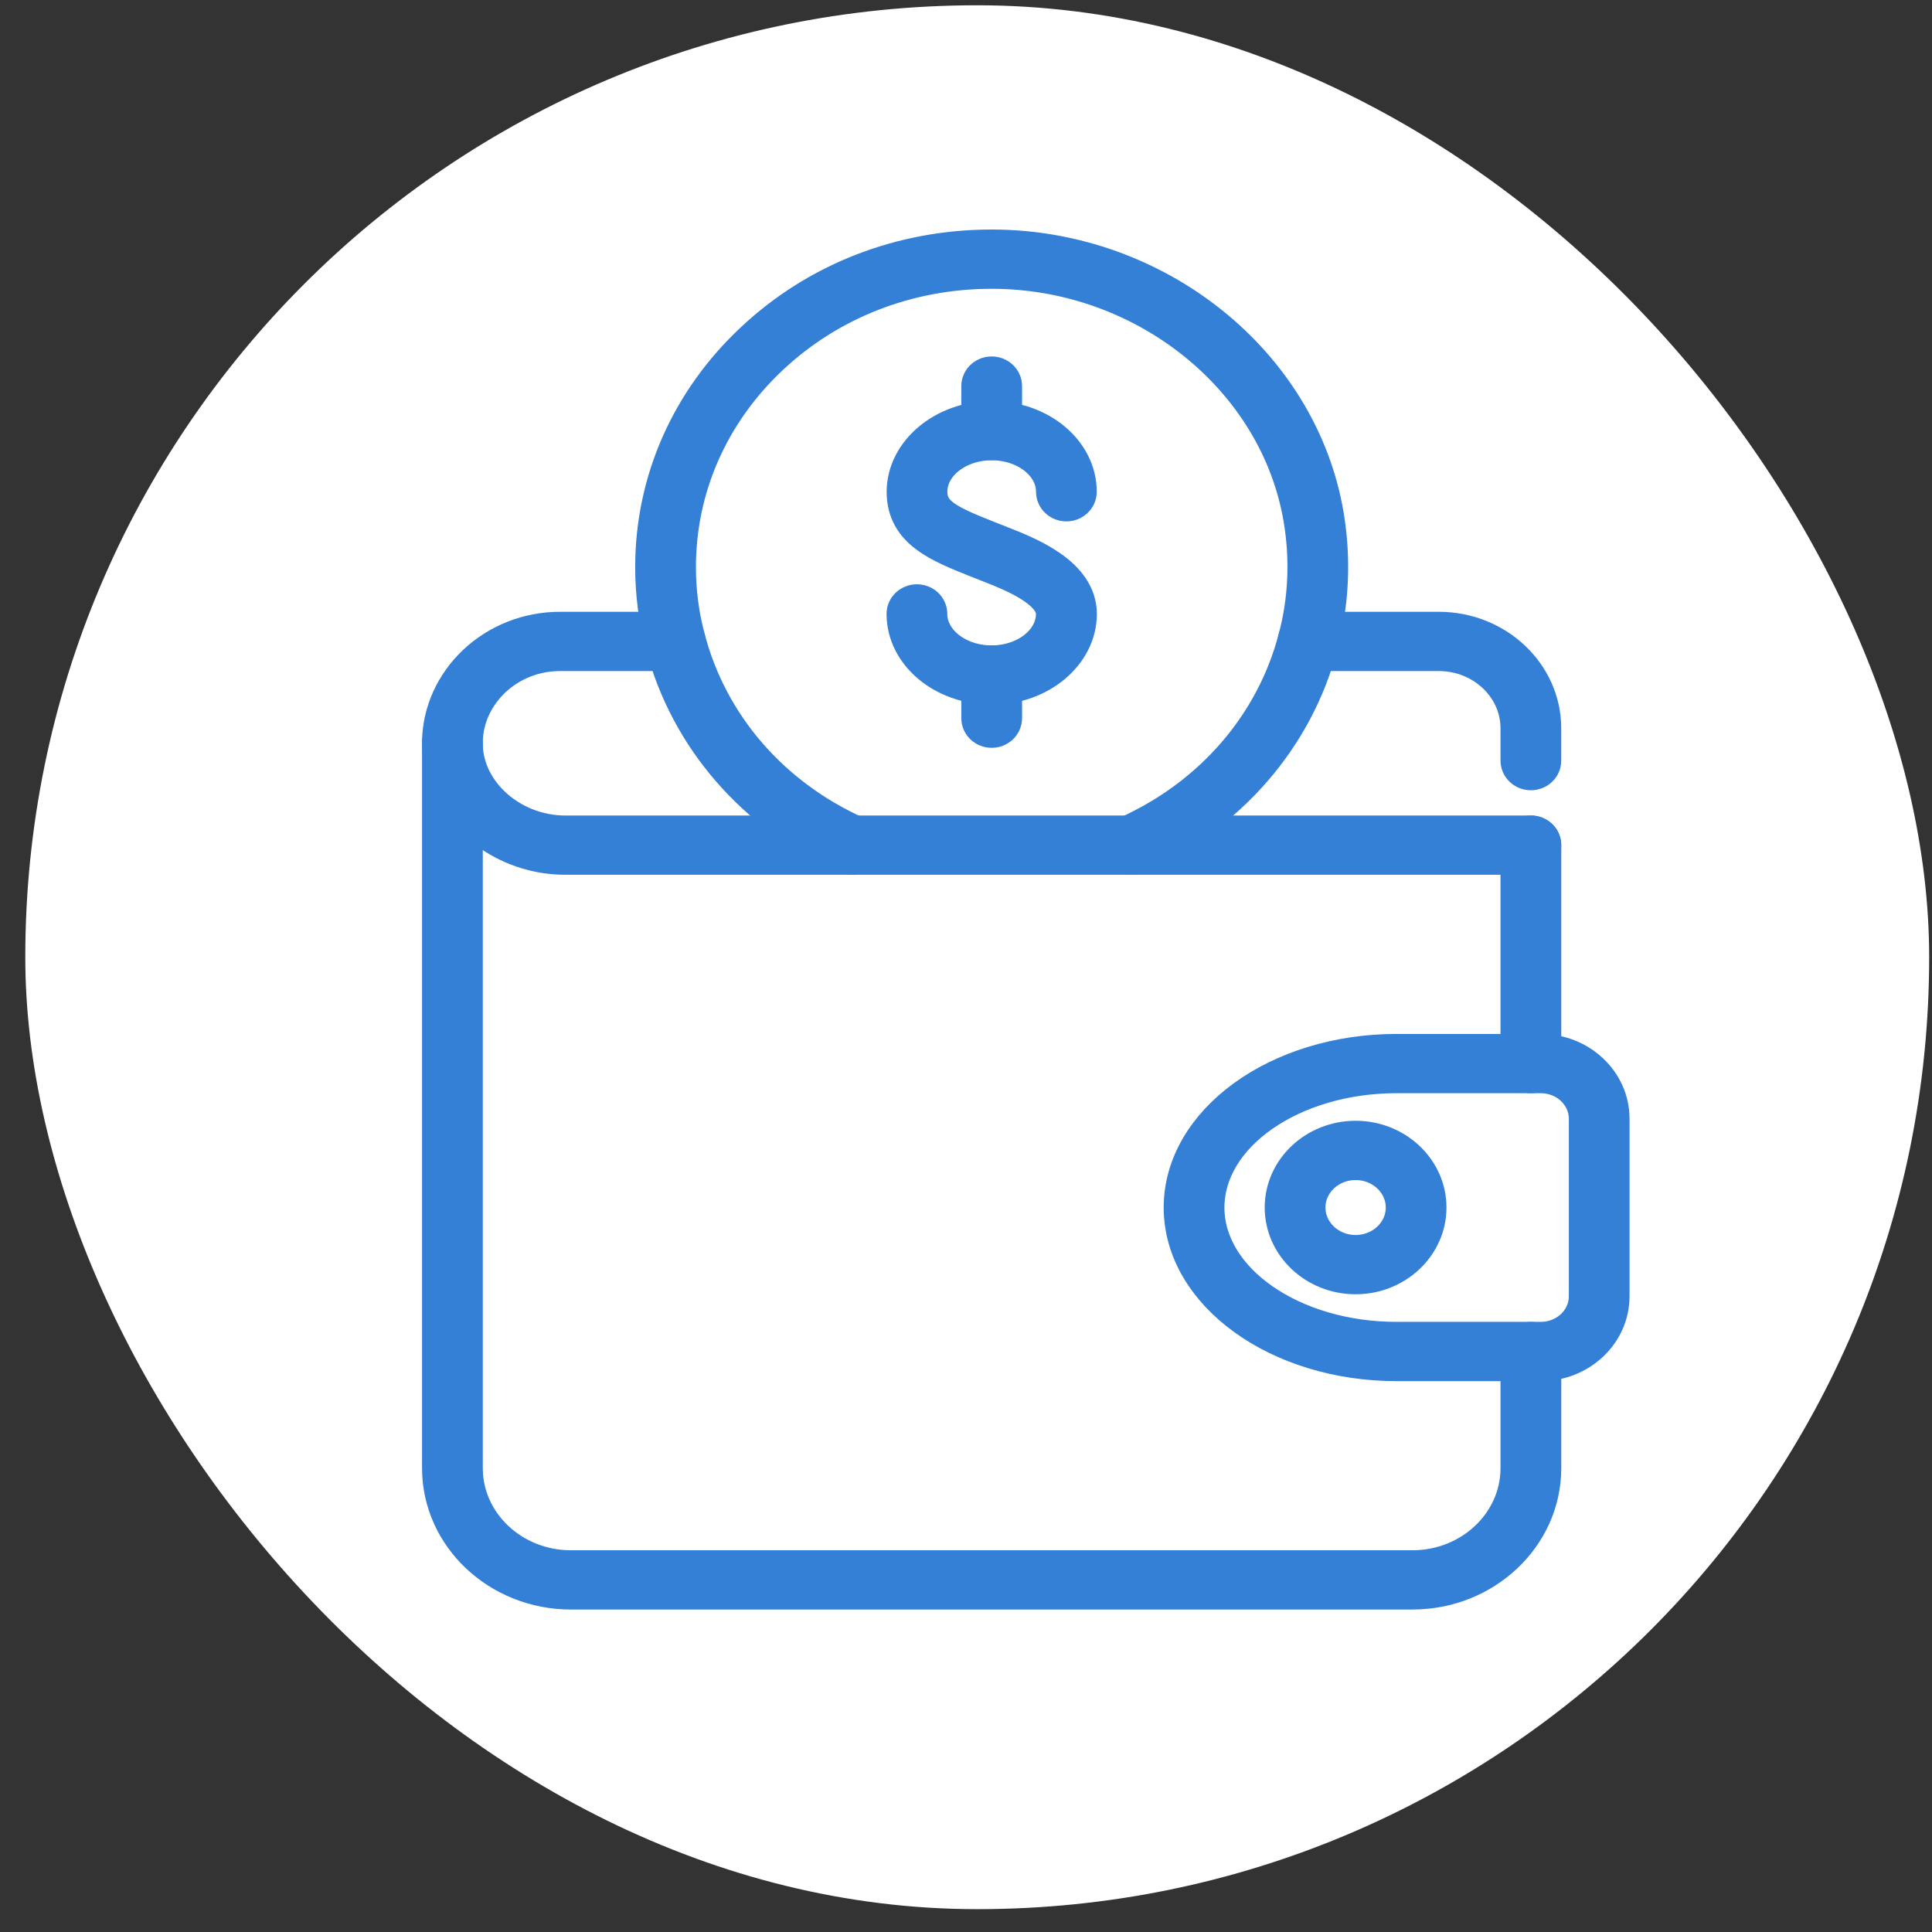
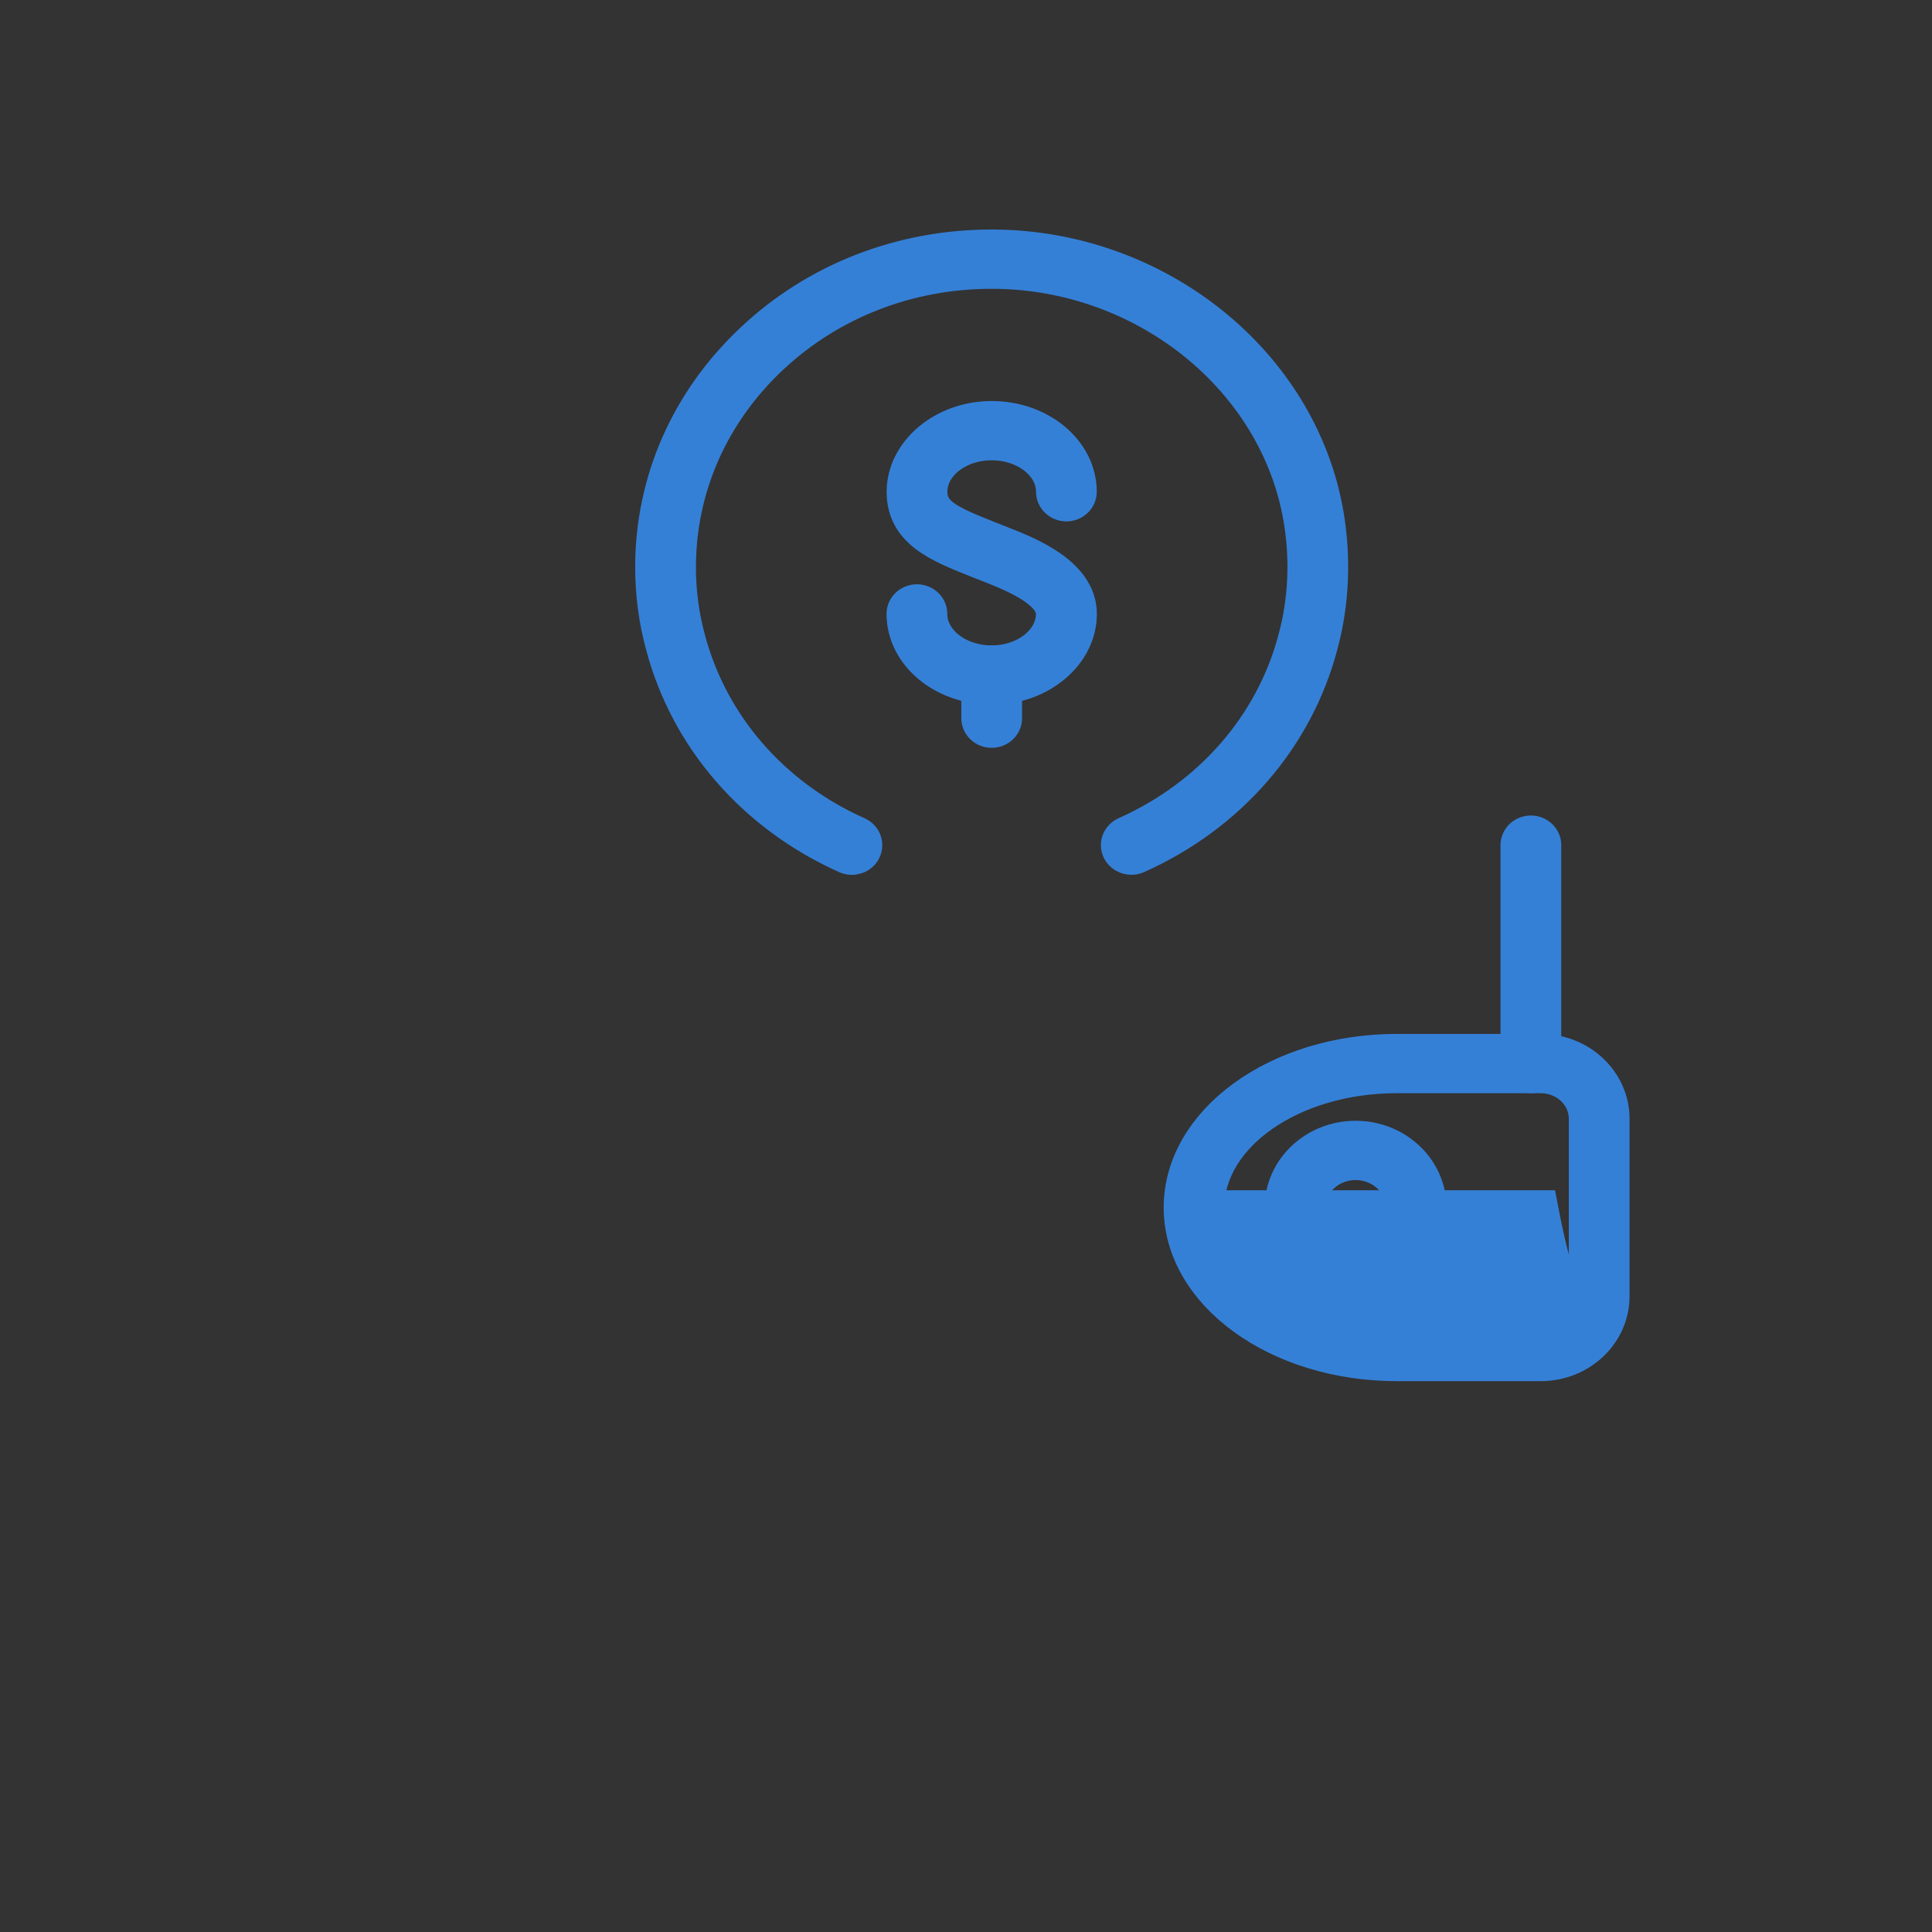
<svg xmlns="http://www.w3.org/2000/svg" width="56" height="56" viewBox="0 0 56 56" fill="none">
  <rect x="0" y="0" width="56" height="56" fill="#333333" stroke="none" />
-   <rect x="0.733" y="0.153" width="55.185" height="55.185" rx="27.593" fill="white" />
-   <path d="M44.373 24.856H16.381C15.393 24.856 14.427 24.468 13.729 23.793C13.065 23.152 12.713 22.324 12.733 21.463C12.756 20.618 13.121 19.817 13.76 19.207C14.424 18.58 15.304 18.233 16.234 18.233H19.57C19.781 18.233 19.951 18.393 19.951 18.592C19.951 18.79 19.781 18.951 19.57 18.951H16.234C15.507 18.951 14.82 19.221 14.3 19.712C13.798 20.19 13.511 20.817 13.494 21.48C13.476 22.145 13.752 22.788 14.272 23.291C14.827 23.829 15.595 24.138 16.381 24.138H44.373C44.584 24.138 44.753 24.298 44.753 24.497C44.753 24.695 44.584 24.856 44.373 24.856Z" fill="#3580D7" stroke="#3580D7" />
-   <path d="M44.373 22.406C44.163 22.406 43.993 22.245 43.993 22.047V21.111C43.993 19.92 42.966 18.951 41.704 18.951H37.916C37.706 18.951 37.536 18.79 37.536 18.592C37.536 18.393 37.706 18.233 37.916 18.233H41.704C43.385 18.233 44.753 19.525 44.753 21.111V22.047C44.753 22.245 44.584 22.406 44.373 22.406Z" fill="#3580D7" stroke="#3580D7" />
  <path d="M44.373 31.187C44.163 31.187 43.993 31.027 43.993 30.828V24.497C43.993 24.299 44.163 24.138 44.373 24.138C44.584 24.138 44.754 24.299 44.754 24.497V30.828C44.754 31.027 44.584 31.187 44.373 31.187Z" fill="#3580D7" stroke="#3580D7" />
-   <path d="M40.941 46.153H16.546C14.445 46.153 12.733 44.538 12.733 42.555V21.545C12.733 21.346 12.903 21.186 13.114 21.186C13.324 21.186 13.494 21.346 13.494 21.545V42.555C13.494 44.143 14.863 45.435 16.546 45.435H40.941C42.624 45.435 43.993 44.143 43.993 42.555V39.174C43.993 38.975 44.163 38.815 44.373 38.815C44.584 38.815 44.754 38.975 44.754 39.174V42.555C44.754 44.538 43.042 46.153 40.941 46.153Z" fill="#3580D7" stroke="#3580D7" />
-   <path d="M44.66 39.533H40.482C37.034 39.533 34.23 37.499 34.23 35.001C34.23 32.503 37.034 30.469 40.482 30.469H44.66C45.803 30.469 46.733 31.347 46.733 32.426V37.575C46.733 38.654 45.803 39.533 44.66 39.533ZM40.482 31.187C37.455 31.187 34.991 32.898 34.991 35.001C34.991 37.104 37.455 38.815 40.482 38.815H44.66C45.385 38.815 45.973 38.26 45.973 37.575V32.426C45.973 31.742 45.385 31.187 44.66 31.187H40.482Z" fill="#3580D7" stroke="#3580D7" />
+   <path d="M44.66 39.533H40.482C37.034 39.533 34.23 37.499 34.23 35.001C34.23 32.503 37.034 30.469 40.482 30.469H44.66C45.803 30.469 46.733 31.347 46.733 32.426V37.575C46.733 38.654 45.803 39.533 44.66 39.533ZM40.482 31.187C37.455 31.187 34.991 32.898 34.991 35.001H44.66C45.385 38.815 45.973 38.26 45.973 37.575V32.426C45.973 31.742 45.385 31.187 44.66 31.187H40.482Z" fill="#3580D7" stroke="#3580D7" />
  <path d="M32.791 24.856C32.648 24.856 32.512 24.779 32.446 24.65C32.357 24.471 32.438 24.258 32.628 24.172C35.1 23.069 36.892 21.004 37.546 18.506C37.845 17.401 37.899 16.199 37.698 15.027C37.006 10.967 33.176 7.89 28.788 7.871H28.742C26.329 7.871 24.057 8.754 22.346 10.364C20.622 11.984 19.672 14.142 19.672 16.439C19.672 17.147 19.763 17.841 19.943 18.506C20.597 21.006 22.387 23.071 24.856 24.174C25.046 24.258 25.127 24.473 25.036 24.653C24.947 24.832 24.719 24.909 24.529 24.823C21.852 23.626 19.913 21.387 19.205 18.681C19.01 17.96 18.911 17.207 18.911 16.439C18.911 13.948 19.94 11.61 21.809 9.857C23.662 8.11 26.123 7.153 28.739 7.153H28.79C33.546 7.174 37.698 10.512 38.449 14.915C38.664 16.183 38.608 17.487 38.284 18.683C37.577 21.389 35.635 23.626 32.955 24.823C32.902 24.846 32.849 24.856 32.793 24.856H32.791Z" fill="#3580D7" stroke="#3580D7" />
  <path d="M39.293 37.015C38.116 37.015 37.158 36.111 37.158 35C37.158 33.89 38.116 32.986 39.293 32.986C40.469 32.986 41.427 33.89 41.427 35C41.427 36.111 40.469 37.015 39.293 37.015ZM39.293 33.704C38.535 33.704 37.919 34.285 37.919 35C37.919 35.716 38.535 36.297 39.293 36.297C40.051 36.297 40.667 35.716 40.667 35C40.667 34.285 40.051 33.704 39.293 33.704Z" fill="#3580D7" stroke="#3580D7" />
  <path d="M28.742 19.924C27.338 19.924 26.197 18.97 26.197 17.795C26.197 17.596 26.367 17.436 26.578 17.436C26.788 17.436 26.958 17.596 26.958 17.795C26.958 18.575 27.759 19.207 28.742 19.207C29.726 19.207 30.527 18.573 30.527 17.795C30.527 17.118 29.313 16.637 28.73 16.407L28.355 16.259C27.199 15.8 26.2 15.405 26.2 14.254C26.2 13.103 27.341 12.124 28.745 12.124C30.149 12.124 31.29 13.079 31.29 14.254C31.29 14.453 31.12 14.613 30.91 14.613C30.7 14.613 30.53 14.453 30.53 14.254C30.53 13.476 29.729 12.842 28.745 12.842C27.761 12.842 26.96 13.476 26.96 14.254C26.96 14.9 27.508 15.146 28.651 15.599L29.026 15.747C29.817 16.058 31.293 16.639 31.293 17.797C31.293 18.956 30.152 19.927 28.747 19.927L28.742 19.924Z" fill="#3580D7" stroke="#3580D7" />
  <path d="M28.744 21.176C28.534 21.176 28.364 21.016 28.364 20.817V19.564C28.364 19.365 28.534 19.205 28.744 19.205C28.955 19.205 29.125 19.365 29.125 19.564V20.817C29.125 21.016 28.955 21.176 28.744 21.176Z" fill="#3580D7" stroke="#3580D7" />
-   <path d="M28.744 12.838C28.534 12.838 28.364 12.677 28.364 12.479V11.191C28.364 10.993 28.534 10.832 28.744 10.832C28.955 10.832 29.125 10.993 29.125 11.191V12.479C29.125 12.677 28.955 12.838 28.744 12.838Z" fill="#3580D7" stroke="#3580D7" />
</svg>